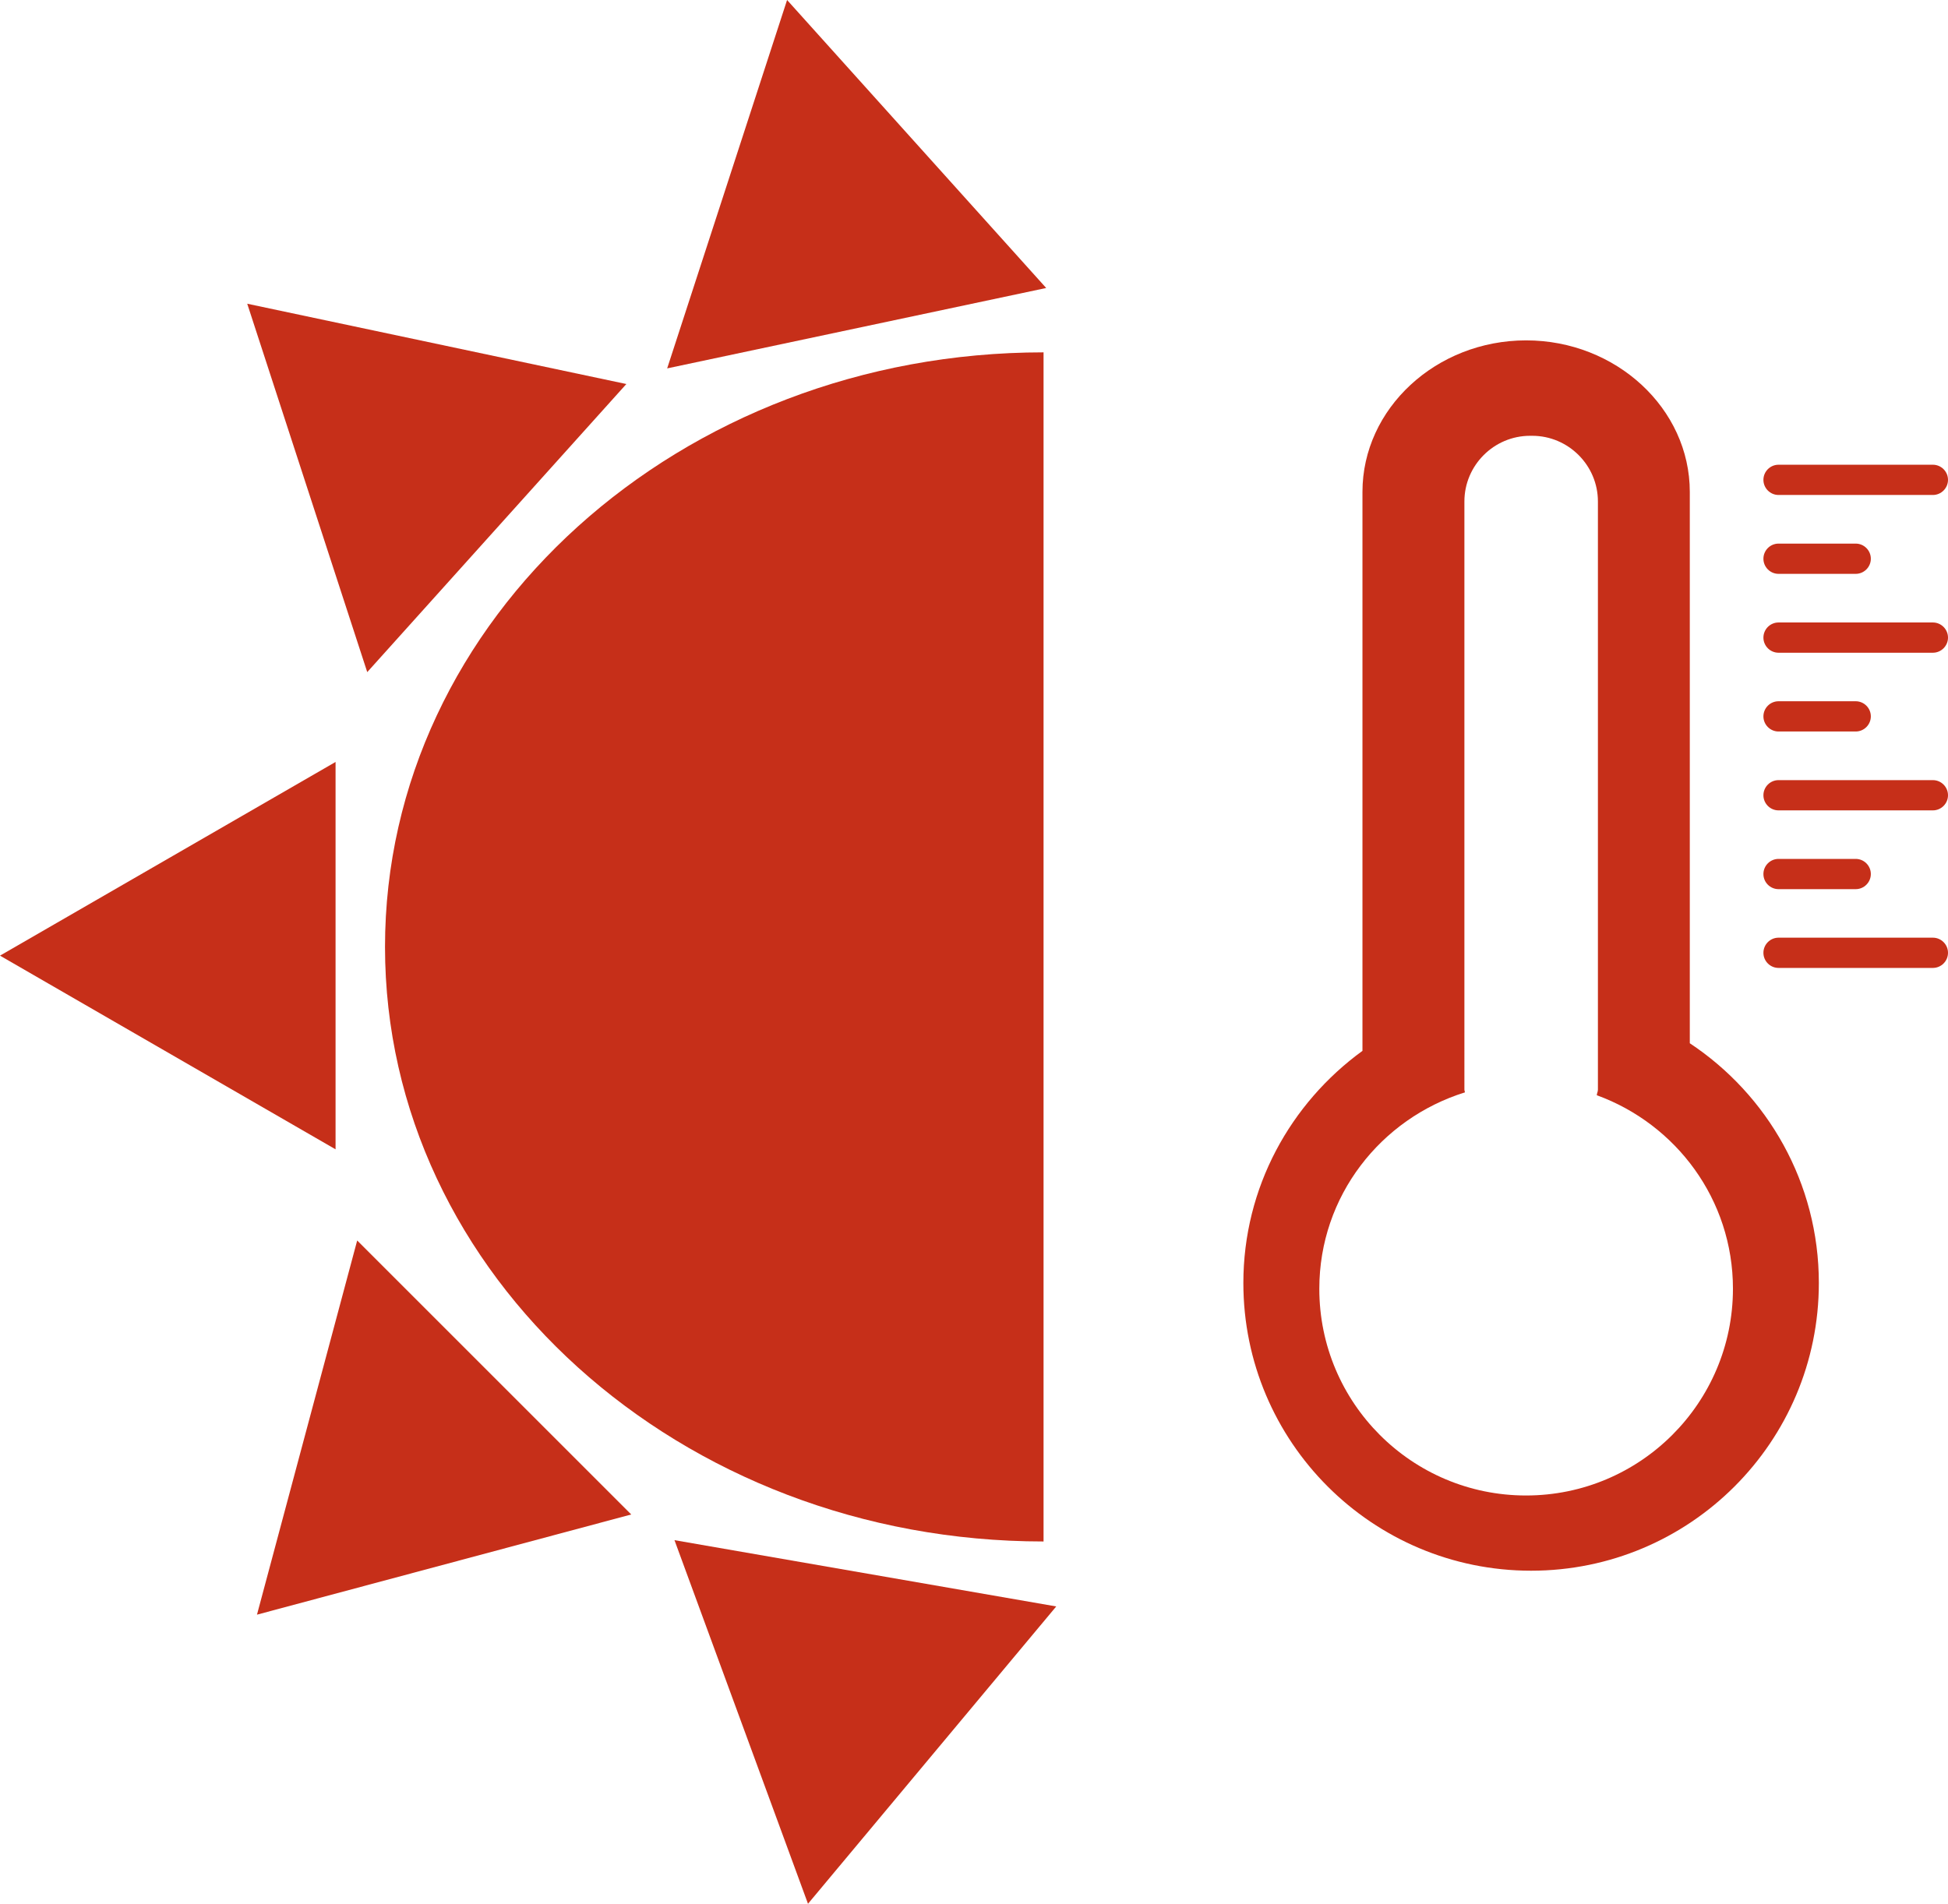
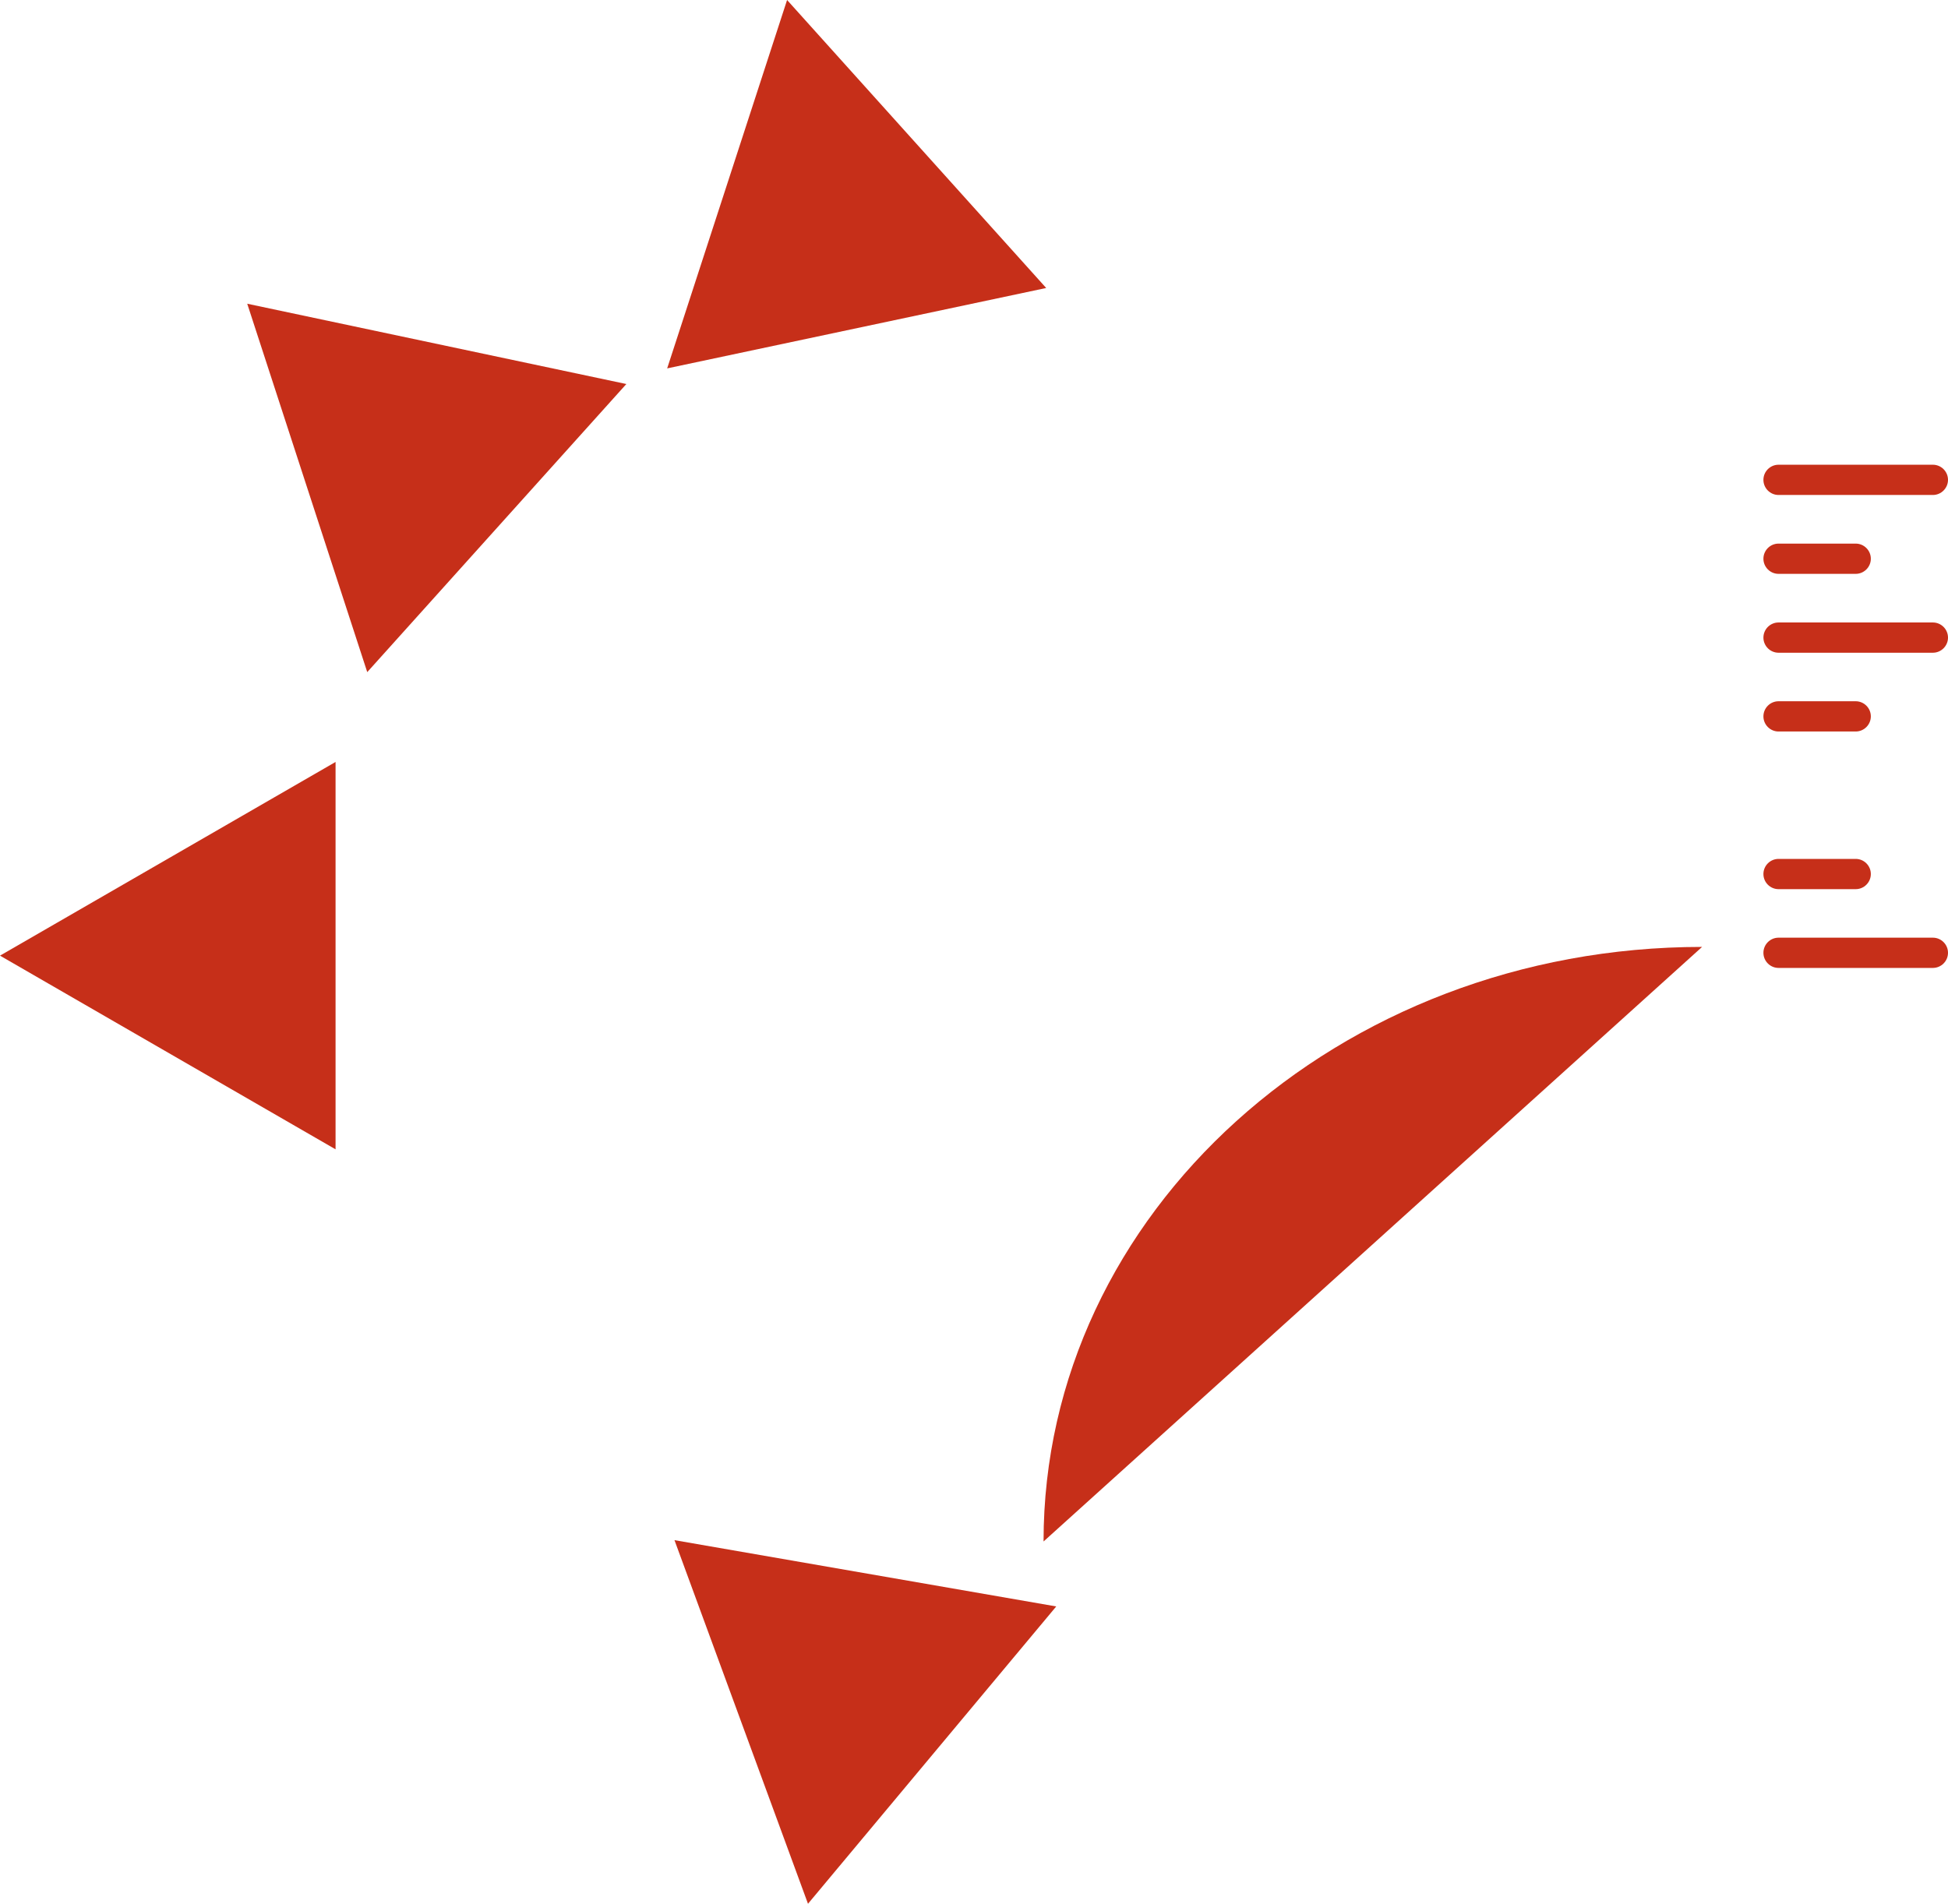
<svg xmlns="http://www.w3.org/2000/svg" version="1.1" x="0px" y="0px" viewBox="0 0 19.186 18.754" style="enable-background:new 0 0 19.186 18.754;" xml:space="preserve">
  <style type="text/css">
	.st0{display:none;}
	.st1{display:inline;fill:#046493;}
	.st2{display:inline;opacity:0.8;}
	.st3{fill-rule:evenodd;clip-rule:evenodd;}
	.st4{fill:none;stroke:#000000;stroke-width:0.408;stroke-linecap:round;stroke-miterlimit:10;}
	.st5{fill:#FFFFFF;stroke:#000000;stroke-width:0.408;stroke-linecap:round;stroke-miterlimit:10;}
	.st6{fill:none;stroke:#000000;stroke-width:0.341;stroke-linecap:round;stroke-linejoin:round;stroke-miterlimit:10;}
	.st7{fill:none;stroke:#000000;stroke-width:0.5;stroke-linecap:round;stroke-linejoin:round;stroke-miterlimit:10;}
	.st8{fill:none;stroke:#000000;stroke-width:0.5;stroke-miterlimit:10;}
	.st9{fill:#FFFFFF;}
	.st10{display:inline;}
	.st11{opacity:0.8;}
	.st12{display:inline;fill:#FFFFFF;}
	.st13{display:inline;fill:none;}
	.st14{fill:#A1D76A;}
	.st15{fill:#5AB4AC;}
	.st16{fill:none;stroke:#542788;stroke-width:0.409;stroke-miterlimit:10;}
	.st17{fill:#542788;}
	.st18{fill:none;stroke:#542788;stroke-width:0.409;stroke-linecap:round;stroke-miterlimit:10;}
	.st19{fill:#998EC3;}
	.st20{fill:#1D91C0;}
	.st21{fill:#91BFDB;}
	.st22{fill:#01665E;}
	.st23{fill:#FA8400;}
	.st24{fill:#7FCDBB;}
	.st25{fill:#C62F19;}
	.st26{fill:#219DBB;}
	.st27{fill:#04A05E;}
	.st28{fill:#C76900;}
	.st29{fill:#046493;}
</style>
  <g id="Layer_9" class="st0">
</g>
  <g id="Map">
    <g id="CONUS_map">
	</g>
    <g id="Islands_AK">
	</g>
    <g id="New_HI_x26_PVI">
	</g>
    <g id="New_Caribbean_USVI">
	</g>
  </g>
  <g id="arrow_icons" class="st0">
</g>
  <g id="Circles">
</g>
  <g id="Layer_8">
    <g>
      <g>
-         <path class="st25" d="M16.643,10.277V4.846c0-0.821-0.726-1.493-1.612-1.493c-0.887,0-1.612,0.672-1.612,1.493v5.506     c-0.708,0.515-1.173,1.344-1.173,2.287c0,1.565,1.269,2.834,2.834,2.834s2.834-1.269,2.834-2.834     C17.914,11.652,17.408,10.784,16.643,10.277z M15.03,14.732c-1.125,0-2.036-0.912-2.036-2.036c0-0.914,0.606-1.677,1.434-1.935     c0-0.009-0.005-0.017-0.005-0.027V4.94c0-0.356,0.291-0.647,0.647-0.647h0.021c0.356,0,0.647,0.291,0.647,0.647v5.794     c0,0.02-0.01,0.036-0.011,0.055c0.781,0.285,1.341,1.027,1.341,1.907C17.067,13.82,16.155,14.732,15.03,14.732z" />
        <path class="st25" d="M17.517,4.876h1.52c0.082,0,0.149-0.067,0.149-0.149s-0.067-0.149-0.149-0.149h-1.52     c-0.082,0-0.149,0.067-0.149,0.149S17.435,4.876,17.517,4.876z" />
        <path class="st25" d="M17.517,5.653h0.76c0.082,0,0.149-0.067,0.149-0.149s-0.067-0.149-0.149-0.149h-0.76     c-0.082,0-0.149,0.067-0.149,0.149S17.435,5.653,17.517,5.653z" />
        <path class="st25" d="M19.037,6.132h-1.52c-0.082,0-0.149,0.067-0.149,0.149s0.067,0.149,0.149,0.149h1.52     c0.082,0,0.149-0.067,0.149-0.149S19.119,6.132,19.037,6.132z" />
        <path class="st25" d="M17.517,7.206h0.76c0.082,0,0.149-0.067,0.149-0.149s-0.067-0.149-0.149-0.149h-0.76     c-0.082,0-0.149,0.067-0.149,0.149S17.435,7.206,17.517,7.206z" />
-         <path class="st25" d="M19.037,7.685h-1.52c-0.082,0-0.149,0.067-0.149,0.149s0.067,0.149,0.149,0.149h1.52     c0.082,0,0.149-0.067,0.149-0.149S19.119,7.685,19.037,7.685z" />
        <path class="st25" d="M17.517,8.759h0.76c0.082,0,0.149-0.067,0.149-0.149c0-0.082-0.067-0.149-0.149-0.149h-0.76     c-0.082,0-0.149,0.067-0.149,0.149C17.368,8.692,17.435,8.759,17.517,8.759z" />
        <path class="st25" d="M19.037,9.237h-1.52c-0.082,0-0.149,0.067-0.149,0.149s0.067,0.149,0.149,0.149h1.52     c0.082,0,0.149-0.067,0.149-0.149S19.119,9.237,19.037,9.237z" />
      </g>
      <g>
        <g>
-           <path class="st25" d="M10.278,15.185c-3.582,0-6.486-2.622-6.486-5.857c0-3.235,2.904-5.857,6.486-5.857" />
+           <path class="st25" d="M10.278,15.185c0-3.235,2.904-5.857,6.486-5.857" />
          <polygon class="st25" points="7.958,18.754 6.643,15.172 10.403,15.825     " />
-           <polygon class="st25" points="2.531,15.906 3.518,12.22 6.217,14.919     " />
          <polygon class="st25" points="0,9.414 3.305,7.506 3.305,11.322     " />
          <polygon class="st25" points="2.435,2.992 6.169,3.783 3.617,6.621     " />
          <polygon class="st25" points="7.752,0 10.304,2.837 6.571,3.629     " />
        </g>
      </g>
    </g>
  </g>
</svg>